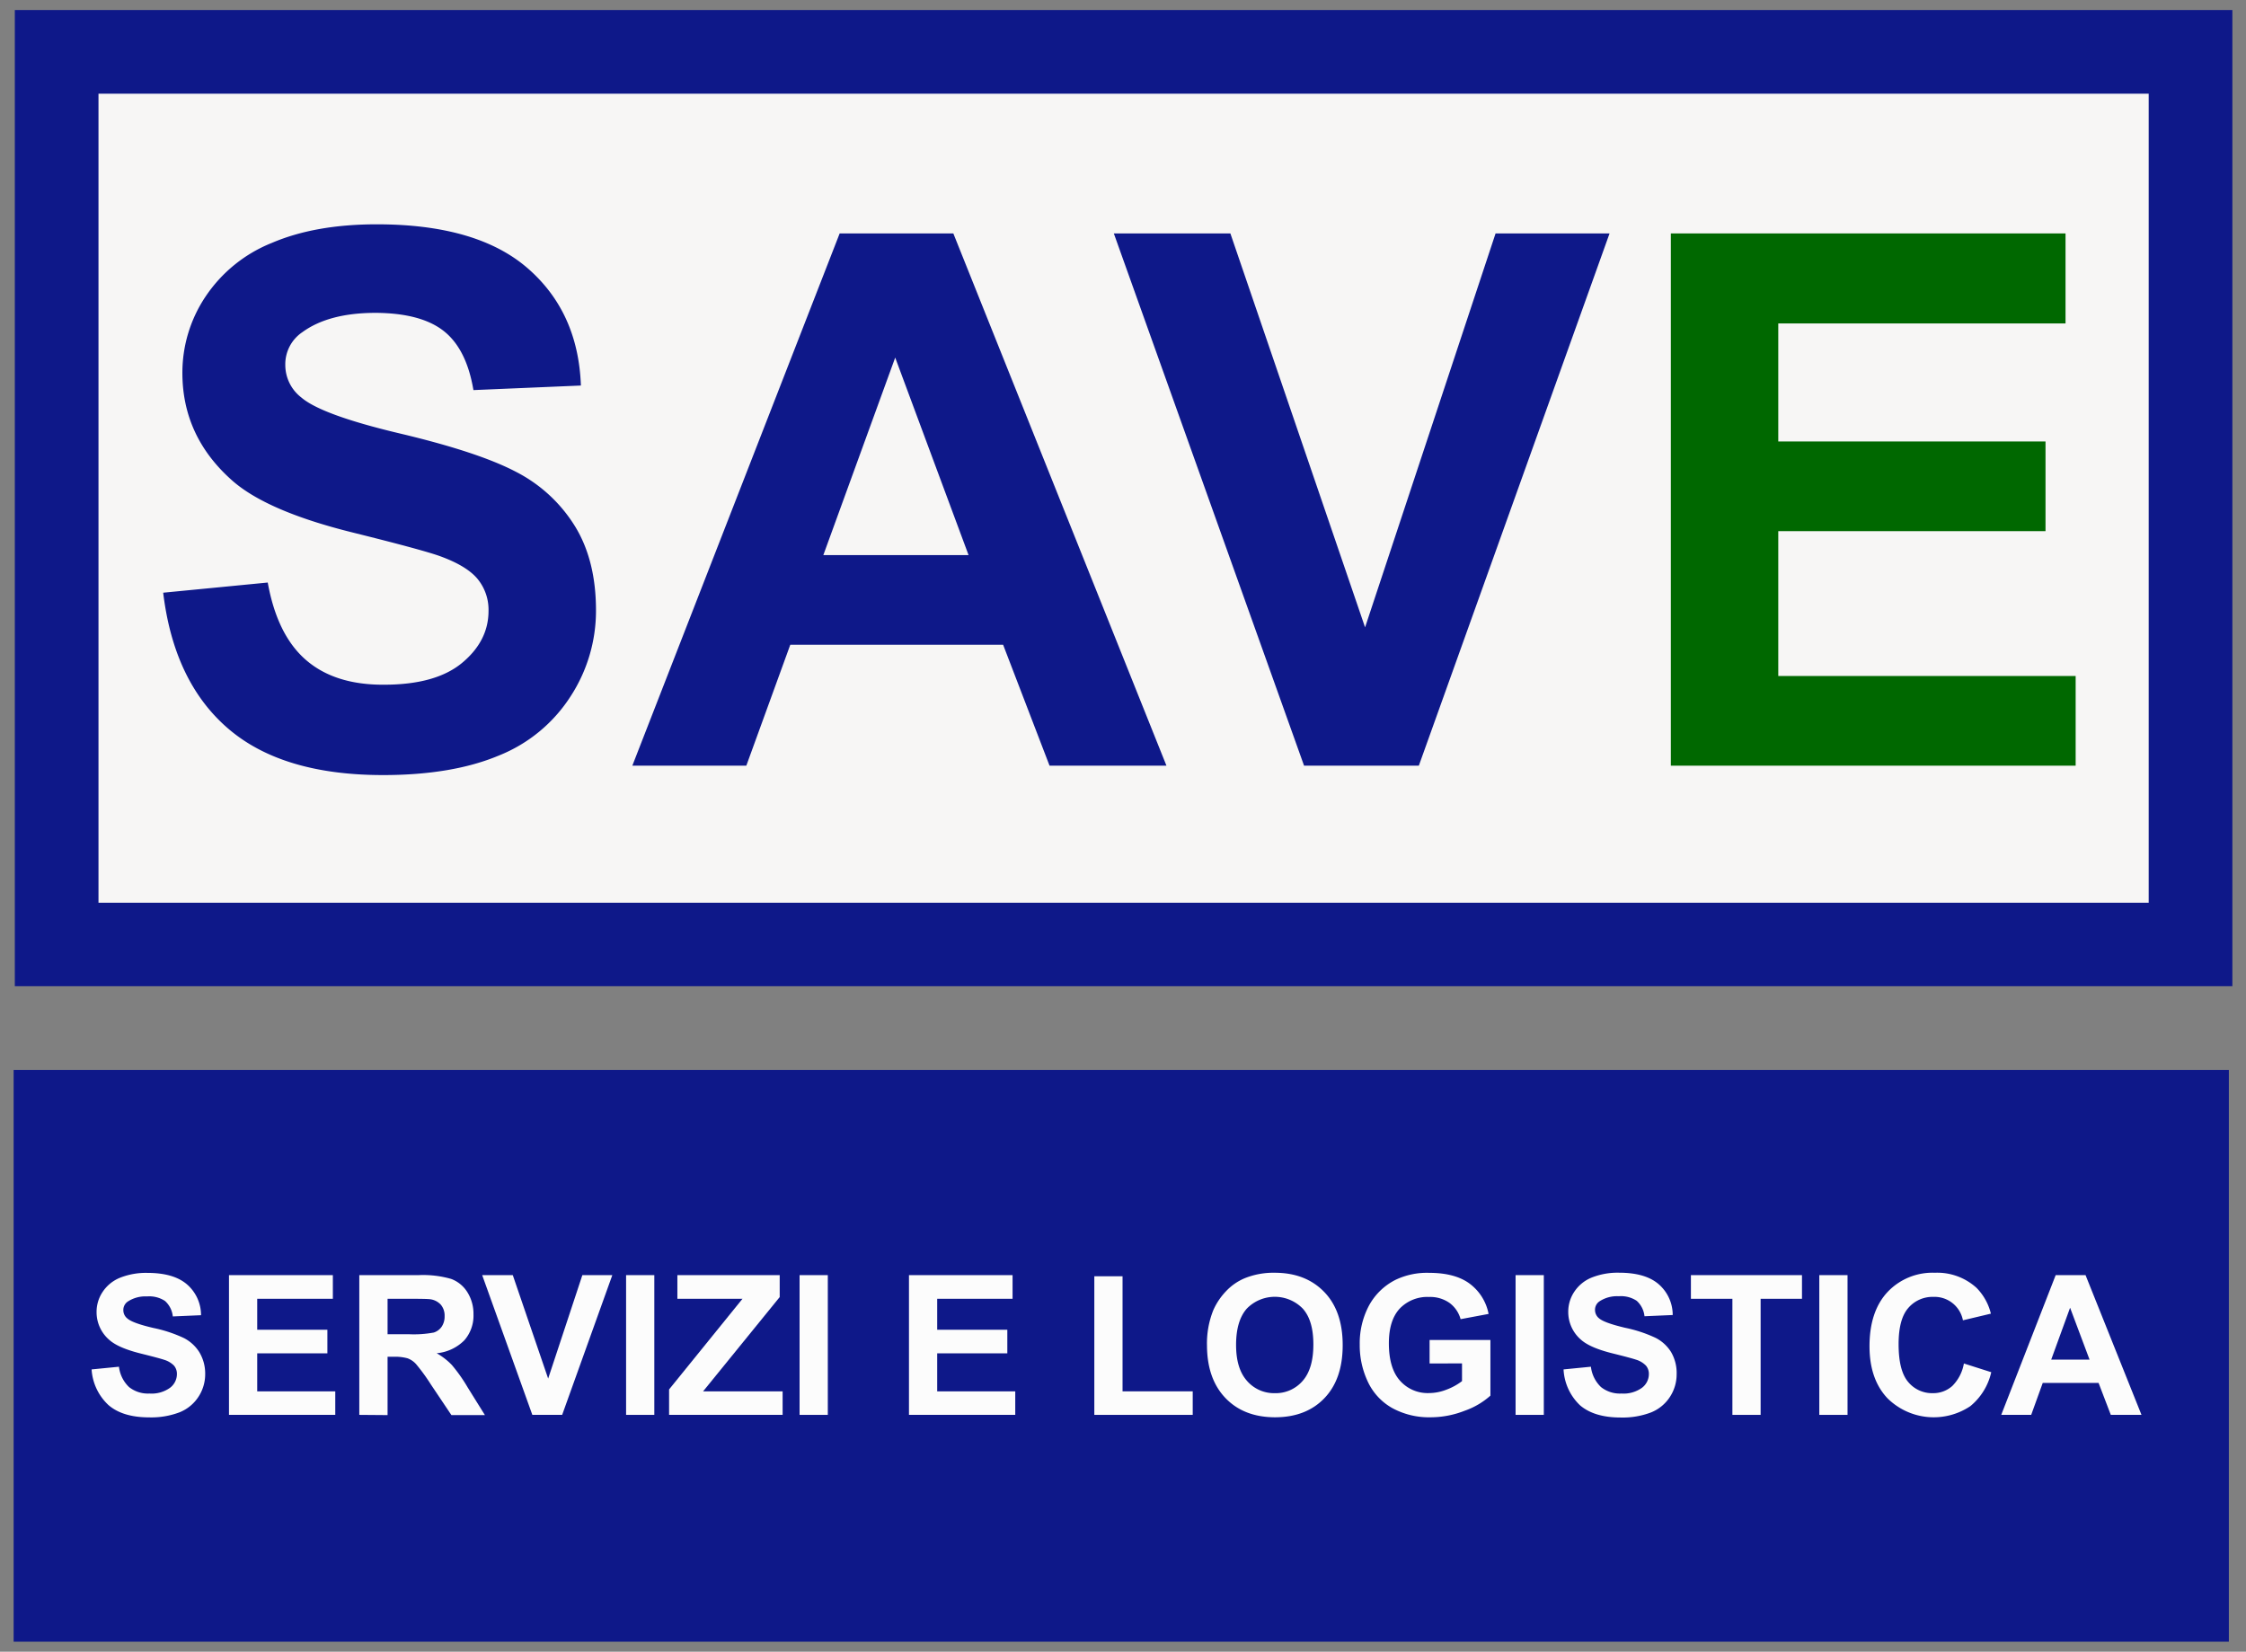
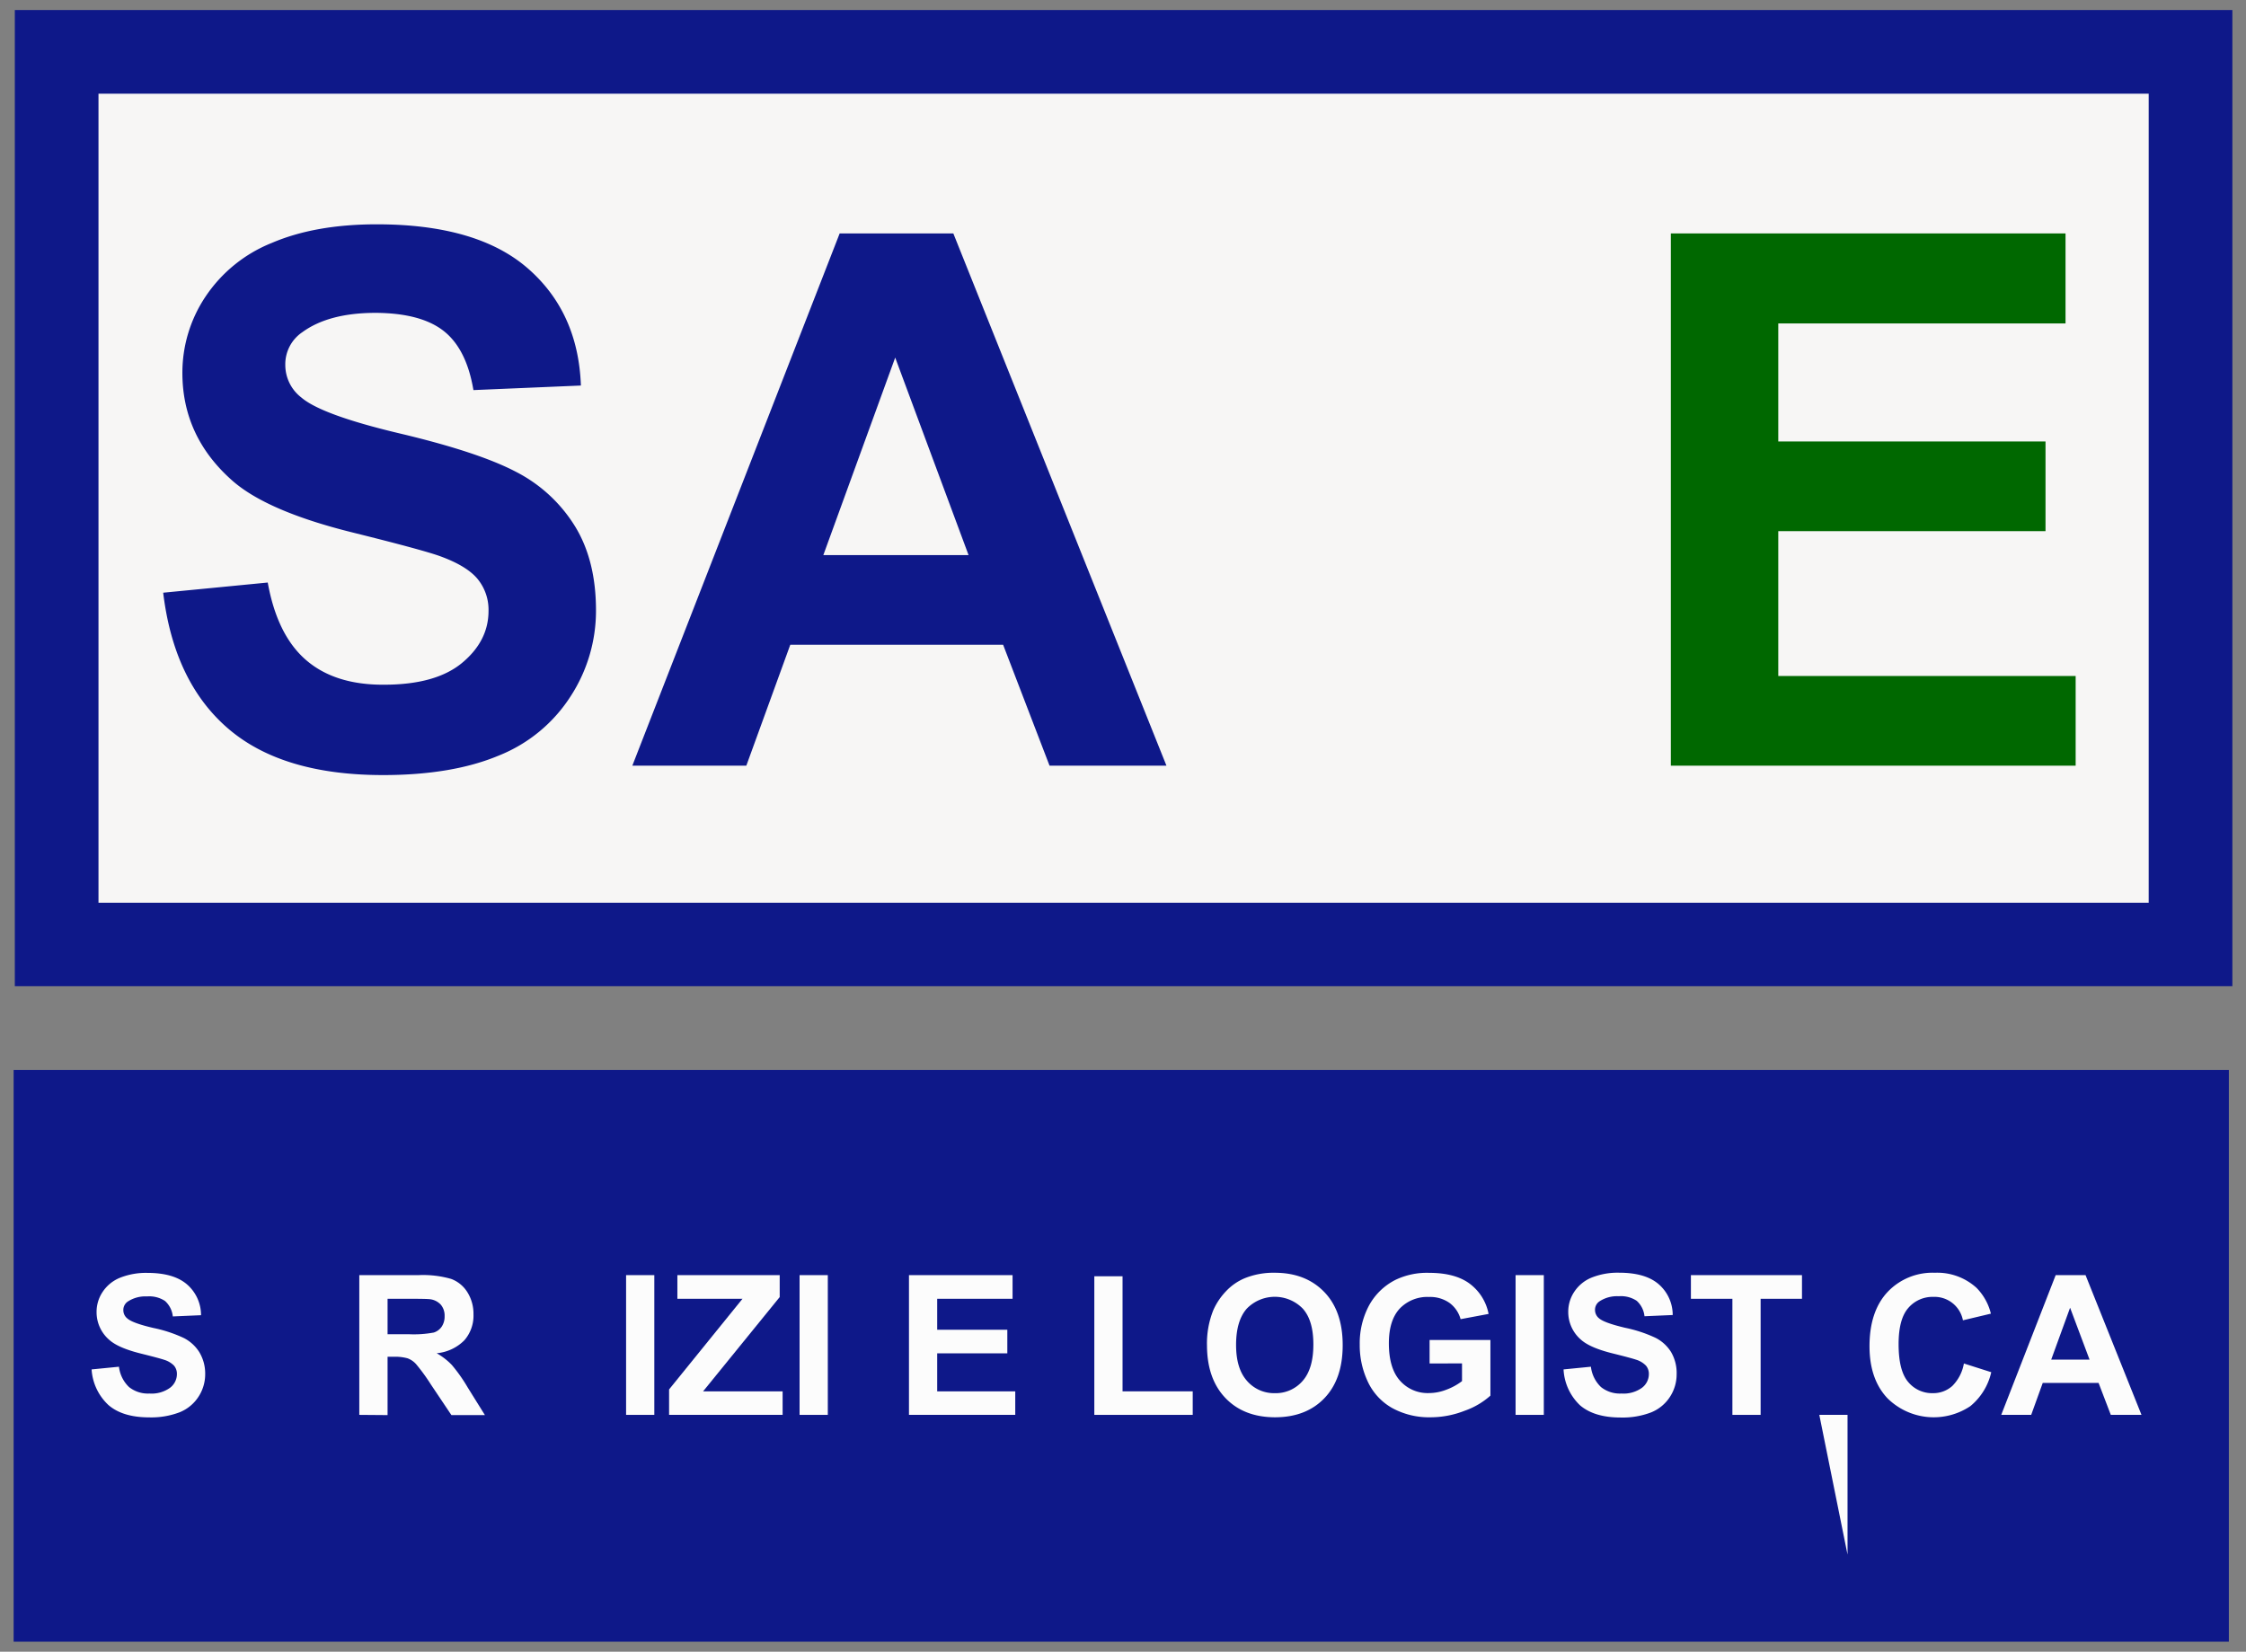
<svg xmlns="http://www.w3.org/2000/svg" id="b39af7da-fdb2-4d82-a0c9-975328b048d1" data-name="Livello 1" viewBox="0 0 492.58 362.28">
  <rect x="0" y="0" width="492.58" height="362.28" fill="#808080" stroke="none" />
  <defs>
    <style>.b86d36e0-beff-4089-a3a5-186732b9f946{fill:#f7f6f5;}.a0bbf02a-33dd-4b7d-abf4-e0ba42342153{fill:#0e1889;}.bb179d65-9b49-4643-99d5-0c66b1483232{fill:none;}.f52094f9-d64a-4be2-8296-48f2daa04511{isolation:isolate;}.f963df51-9ca0-4254-8cda-3b420d94040e{fill:#006800;}.b884424a-c2bf-4903-82d5-34c8fcfd55bb{fill:#fcfcfc;}</style>
  </defs>
  <rect class="b86d36e0-beff-4089-a3a5-186732b9f946" x="12.42" y="11.38" width="467.99" height="195.76" />
  <path class="a0bbf02a-33dd-4b7d-abf4-e0ba42342153" d="M489.59,216.31H3.25V2.2H489.59ZM21.6,198H471.24V20.55H21.6Z" />
  <rect class="a0bbf02a-33dd-4b7d-abf4-e0ba42342153" x="2.99" y="234.67" width="485.83" height="125.41" />
  <rect class="bb179d65-9b49-4643-99d5-0c66b1483232" x="36.89" y="50.27" width="412.93" height="132.4" />
  <g class="f52094f9-d64a-4be2-8296-48f2daa04511">
    <path class="a0bbf02a-33dd-4b7d-abf4-e0ba42342153" d="M35.79,130l22.93-2.23q2.07,11.53,8.4,17t17.09,5.41q11.39,0,17.16-4.81T107.14,134a10.64,10.64,0,0,0-2.43-7.05q-2.43-2.91-8.48-5.06-4.14-1.43-18.87-5.09-19-4.71-26.6-11.55Q40,95.63,40,81.78a30,30,0,0,1,5.05-16.69A31.56,31.56,0,0,1,59.64,53.27q9.51-4.07,23-4.07,22,0,33.09,9.64t11.67,25.72l-23.57,1q-1.51-9-6.49-12.94t-14.94-4q-10.28,0-16.08,4.23a8.49,8.49,0,0,0-3.75,7.24,9,9,0,0,0,3.51,7.09Q70.51,91,87.71,95.08t25.44,8.4a32.73,32.73,0,0,1,12.9,11.86q4.67,7.53,4.66,18.6a34.41,34.41,0,0,1-5.57,18.79,33.41,33.41,0,0,1-15.77,13Q99.17,170,84,170q-22.14,0-34-10.23T35.79,130Z" />
    <path class="a0bbf02a-33dd-4b7d-abf4-e0ba42342153" d="M255.82,167.94H230.18L220,141.42H173.32l-9.64,26.52h-25L184.15,51.2h24.93Zm-43.4-46.19L196.33,78.43l-15.76,43.32Z" />
-     <path class="a0bbf02a-33dd-4b7d-abf4-e0ba42342153" d="M286,167.94,244.28,51.2h25.56l29.54,86.4L328,51.2h25L311.17,167.94Z" />
  </g>
  <g class="f52094f9-d64a-4be2-8296-48f2daa04511">
    <path class="f963df51-9ca0-4254-8cda-3b420d94040e" d="M366.44,167.94V51.2H453V70.94H390V96.83h58.61V116.5H390v31.77h65.22v19.67Z" />
  </g>
  <g class="f52094f9-d64a-4be2-8296-48f2daa04511">
    <path class="b884424a-c2bf-4903-82d5-34c8fcfd55bb" d="M20.09,300.36l6-.59a7.33,7.33,0,0,0,2.21,4.46,6.65,6.65,0,0,0,4.48,1.42,6.91,6.91,0,0,0,4.51-1.26,3.77,3.77,0,0,0,1.51-3,2.78,2.78,0,0,0-.63-1.85A5.07,5.07,0,0,0,36,298.25q-1.1-.37-5-1.34-5-1.23-7-3a8,8,0,0,1-2.82-6.17,7.85,7.85,0,0,1,1.33-4.38,8.3,8.3,0,0,1,3.82-3.11,15.38,15.38,0,0,1,6-1.06q5.77,0,8.69,2.53a8.92,8.92,0,0,1,3.07,6.75l-6.19.27a5.28,5.28,0,0,0-1.71-3.39,6.24,6.24,0,0,0-3.92-1,7.05,7.05,0,0,0-4.22,1.11,2.22,2.22,0,0,0-1,1.9,2.32,2.32,0,0,0,.92,1.86q1.17,1,5.68,2.05a29.88,29.88,0,0,1,6.68,2.21,8.64,8.64,0,0,1,3.39,3.11A9.09,9.09,0,0,1,45,301.4a9,9,0,0,1-1.46,4.94,8.86,8.86,0,0,1-4.14,3.42,17.46,17.46,0,0,1-6.67,1.12c-3.88,0-6.85-.9-8.93-2.69A11.65,11.65,0,0,1,20.09,300.36Z" />
-     <path class="b884424a-c2bf-4903-82d5-34c8fcfd55bb" d="M50.22,310.33V279.68H73v5.19H56.41v6.79H71.8v5.17H56.41v8.34H73.53v5.16Z" />
    <path class="b884424a-c2bf-4903-82d5-34c8fcfd55bb" d="M78.8,310.33V279.68h13a22.25,22.25,0,0,1,7.14.83,7.09,7.09,0,0,1,3.57,2.93,8.85,8.85,0,0,1,1.33,4.83,8.2,8.2,0,0,1-2,5.7,9.77,9.77,0,0,1-6.07,2.84,14.44,14.44,0,0,1,3.32,2.57,35.1,35.1,0,0,1,3.52,5l3.74,6H99l-4.47-6.67a42.4,42.4,0,0,0-3.27-4.5,4.69,4.69,0,0,0-1.86-1.28,10.18,10.18,0,0,0-3.11-.34H85v12.79ZM85,292.64h4.58a23.83,23.83,0,0,0,5.56-.37,3.31,3.31,0,0,0,1.74-1.3,4,4,0,0,0,.63-2.3,3.7,3.7,0,0,0-.83-2.5,3.83,3.83,0,0,0-2.33-1.2c-.5-.07-2-.1-4.52-.1H85Z" />
-     <path class="b884424a-c2bf-4903-82d5-34c8fcfd55bb" d="M116.75,310.33l-11-30.65h6.71l7.76,22.69,7.5-22.69h6.57l-11,30.65Z" />
    <path class="b884424a-c2bf-4903-82d5-34c8fcfd55bb" d="M137.31,310.33V279.68h6.19v30.65Z" />
    <path class="b884424a-c2bf-4903-82d5-34c8fcfd55bb" d="M146.74,310.33v-5.58l16.1-19.88H148.56v-5.19H171v4.81L154.2,305.17h17.44v5.16Z" />
    <path class="b884424a-c2bf-4903-82d5-34c8fcfd55bb" d="M175.36,310.33V279.68h6.19v30.65Z" />
    <path class="b884424a-c2bf-4903-82d5-34c8fcfd55bb" d="M199.35,310.33V279.68h22.72v5.19H205.54v6.79h15.38v5.17H205.54v8.34h17.12v5.16Z" />
    <path class="b884424a-c2bf-4903-82d5-34c8fcfd55bb" d="M240,310.33v-30.4h6.19v25.24h15.39v5.16Z" />
    <path class="b884424a-c2bf-4903-82d5-34c8fcfd55bb" d="M264.71,295.19a19.57,19.57,0,0,1,1.4-7.86,14.58,14.58,0,0,1,2.85-4.2,12,12,0,0,1,4-2.76,16.78,16.78,0,0,1,6.6-1.21q6.78,0,10.85,4.2t4.06,11.69q0,7.43-4,11.61t-10.79,4.2q-6.84,0-10.88-4.18T264.71,295.19Zm6.38-.2q0,5.2,2.4,7.89a7.84,7.84,0,0,0,6.11,2.69,7.76,7.76,0,0,0,6.07-2.67c1.58-1.78,2.37-4.44,2.37-8s-.77-6.13-2.31-7.86a8.56,8.56,0,0,0-12.3,0Q271.09,289.7,271.09,295Z" />
    <path class="b884424a-c2bf-4903-82d5-34c8fcfd55bb" d="M313.53,299.06V293.9h13.34v12.21a16.7,16.7,0,0,1-5.63,3.31,20.45,20.45,0,0,1-7.48,1.44,16.82,16.82,0,0,1-8.38-2,12.85,12.85,0,0,1-5.38-5.77,18.65,18.65,0,0,1-1.79-8.17,17.62,17.62,0,0,1,2-8.51,13.57,13.57,0,0,1,5.88-5.71,15.93,15.93,0,0,1,7.34-1.52c3.8,0,6.78.8,8.91,2.39a10.8,10.8,0,0,1,4.13,6.62l-6.14,1.15a6.58,6.58,0,0,0-2.44-3.57,7.36,7.36,0,0,0-4.46-1.3A8.38,8.38,0,0,0,307,287c-1.6,1.71-2.4,4.26-2.4,7.63q0,5.46,2.43,8.19a8.09,8.09,0,0,0,6.35,2.73,10.62,10.62,0,0,0,3.9-.77,13.09,13.09,0,0,0,3.36-1.85v-3.89Z" />
    <path class="b884424a-c2bf-4903-82d5-34c8fcfd55bb" d="M332.39,310.33V279.68h6.19v30.65Z" />
    <path class="b884424a-c2bf-4903-82d5-34c8fcfd55bb" d="M342.91,300.36l6-.59a7.33,7.33,0,0,0,2.21,4.46,6.65,6.65,0,0,0,4.48,1.42,6.91,6.91,0,0,0,4.51-1.26,3.77,3.77,0,0,0,1.51-3,2.78,2.78,0,0,0-.63-1.85,5.07,5.07,0,0,0-2.23-1.33q-1.09-.37-5-1.34-5-1.23-7-3a8,8,0,0,1-2.82-6.17,7.85,7.85,0,0,1,1.33-4.38,8.3,8.3,0,0,1,3.82-3.11,15.38,15.38,0,0,1,6-1.06q5.78,0,8.69,2.53a8.92,8.92,0,0,1,3.07,6.75l-6.19.27a5.28,5.28,0,0,0-1.71-3.39,6.24,6.24,0,0,0-3.92-1,7,7,0,0,0-4.22,1.11,2.22,2.22,0,0,0-1,1.9,2.35,2.35,0,0,0,.92,1.86c.79.66,2.68,1.34,5.69,2.05a29.88,29.88,0,0,1,6.68,2.21,8.57,8.57,0,0,1,3.39,3.11,9.09,9.09,0,0,1,1.22,4.88,9,9,0,0,1-1.46,4.94,8.86,8.86,0,0,1-4.14,3.42,17.46,17.46,0,0,1-6.67,1.12c-3.88,0-6.85-.9-8.93-2.69A11.65,11.65,0,0,1,342.91,300.36Z" />
    <path class="b884424a-c2bf-4903-82d5-34c8fcfd55bb" d="M379.94,310.33V284.87h-9.1v-5.19H395.2v5.19h-9.07v25.46Z" />
-     <path class="b884424a-c2bf-4903-82d5-34c8fcfd55bb" d="M399,310.33V279.68h6.19v30.65Z" />
+     <path class="b884424a-c2bf-4903-82d5-34c8fcfd55bb" d="M399,310.33h6.19v30.65Z" />
    <path class="b884424a-c2bf-4903-82d5-34c8fcfd55bb" d="M430.71,299.06l6,1.91a13.45,13.45,0,0,1-4.59,7.45,14.42,14.42,0,0,1-18.18-1.74q-3.93-4.17-3.93-11.4,0-7.65,3.95-11.89a13.55,13.55,0,0,1,10.39-4.23,12.78,12.78,0,0,1,9.14,3.32,12.14,12.14,0,0,1,3.14,5.65l-6.13,1.46a6.34,6.34,0,0,0-6.46-5.14,7,7,0,0,0-5.53,2.44c-1.42,1.63-2.12,4.28-2.12,7.93,0,3.87.69,6.63,2.09,8.28a6.79,6.79,0,0,0,5.43,2.47,6.24,6.24,0,0,0,4.25-1.57A9.18,9.18,0,0,0,430.71,299.06Z" />
    <path class="b884424a-c2bf-4903-82d5-34c8fcfd55bb" d="M469.66,310.33h-6.73l-2.68-7H448l-2.53,7H438.9l11.94-30.65h6.55Zm-11.39-12.12L454,286.83l-4.14,11.38Z" />
  </g>
</svg>